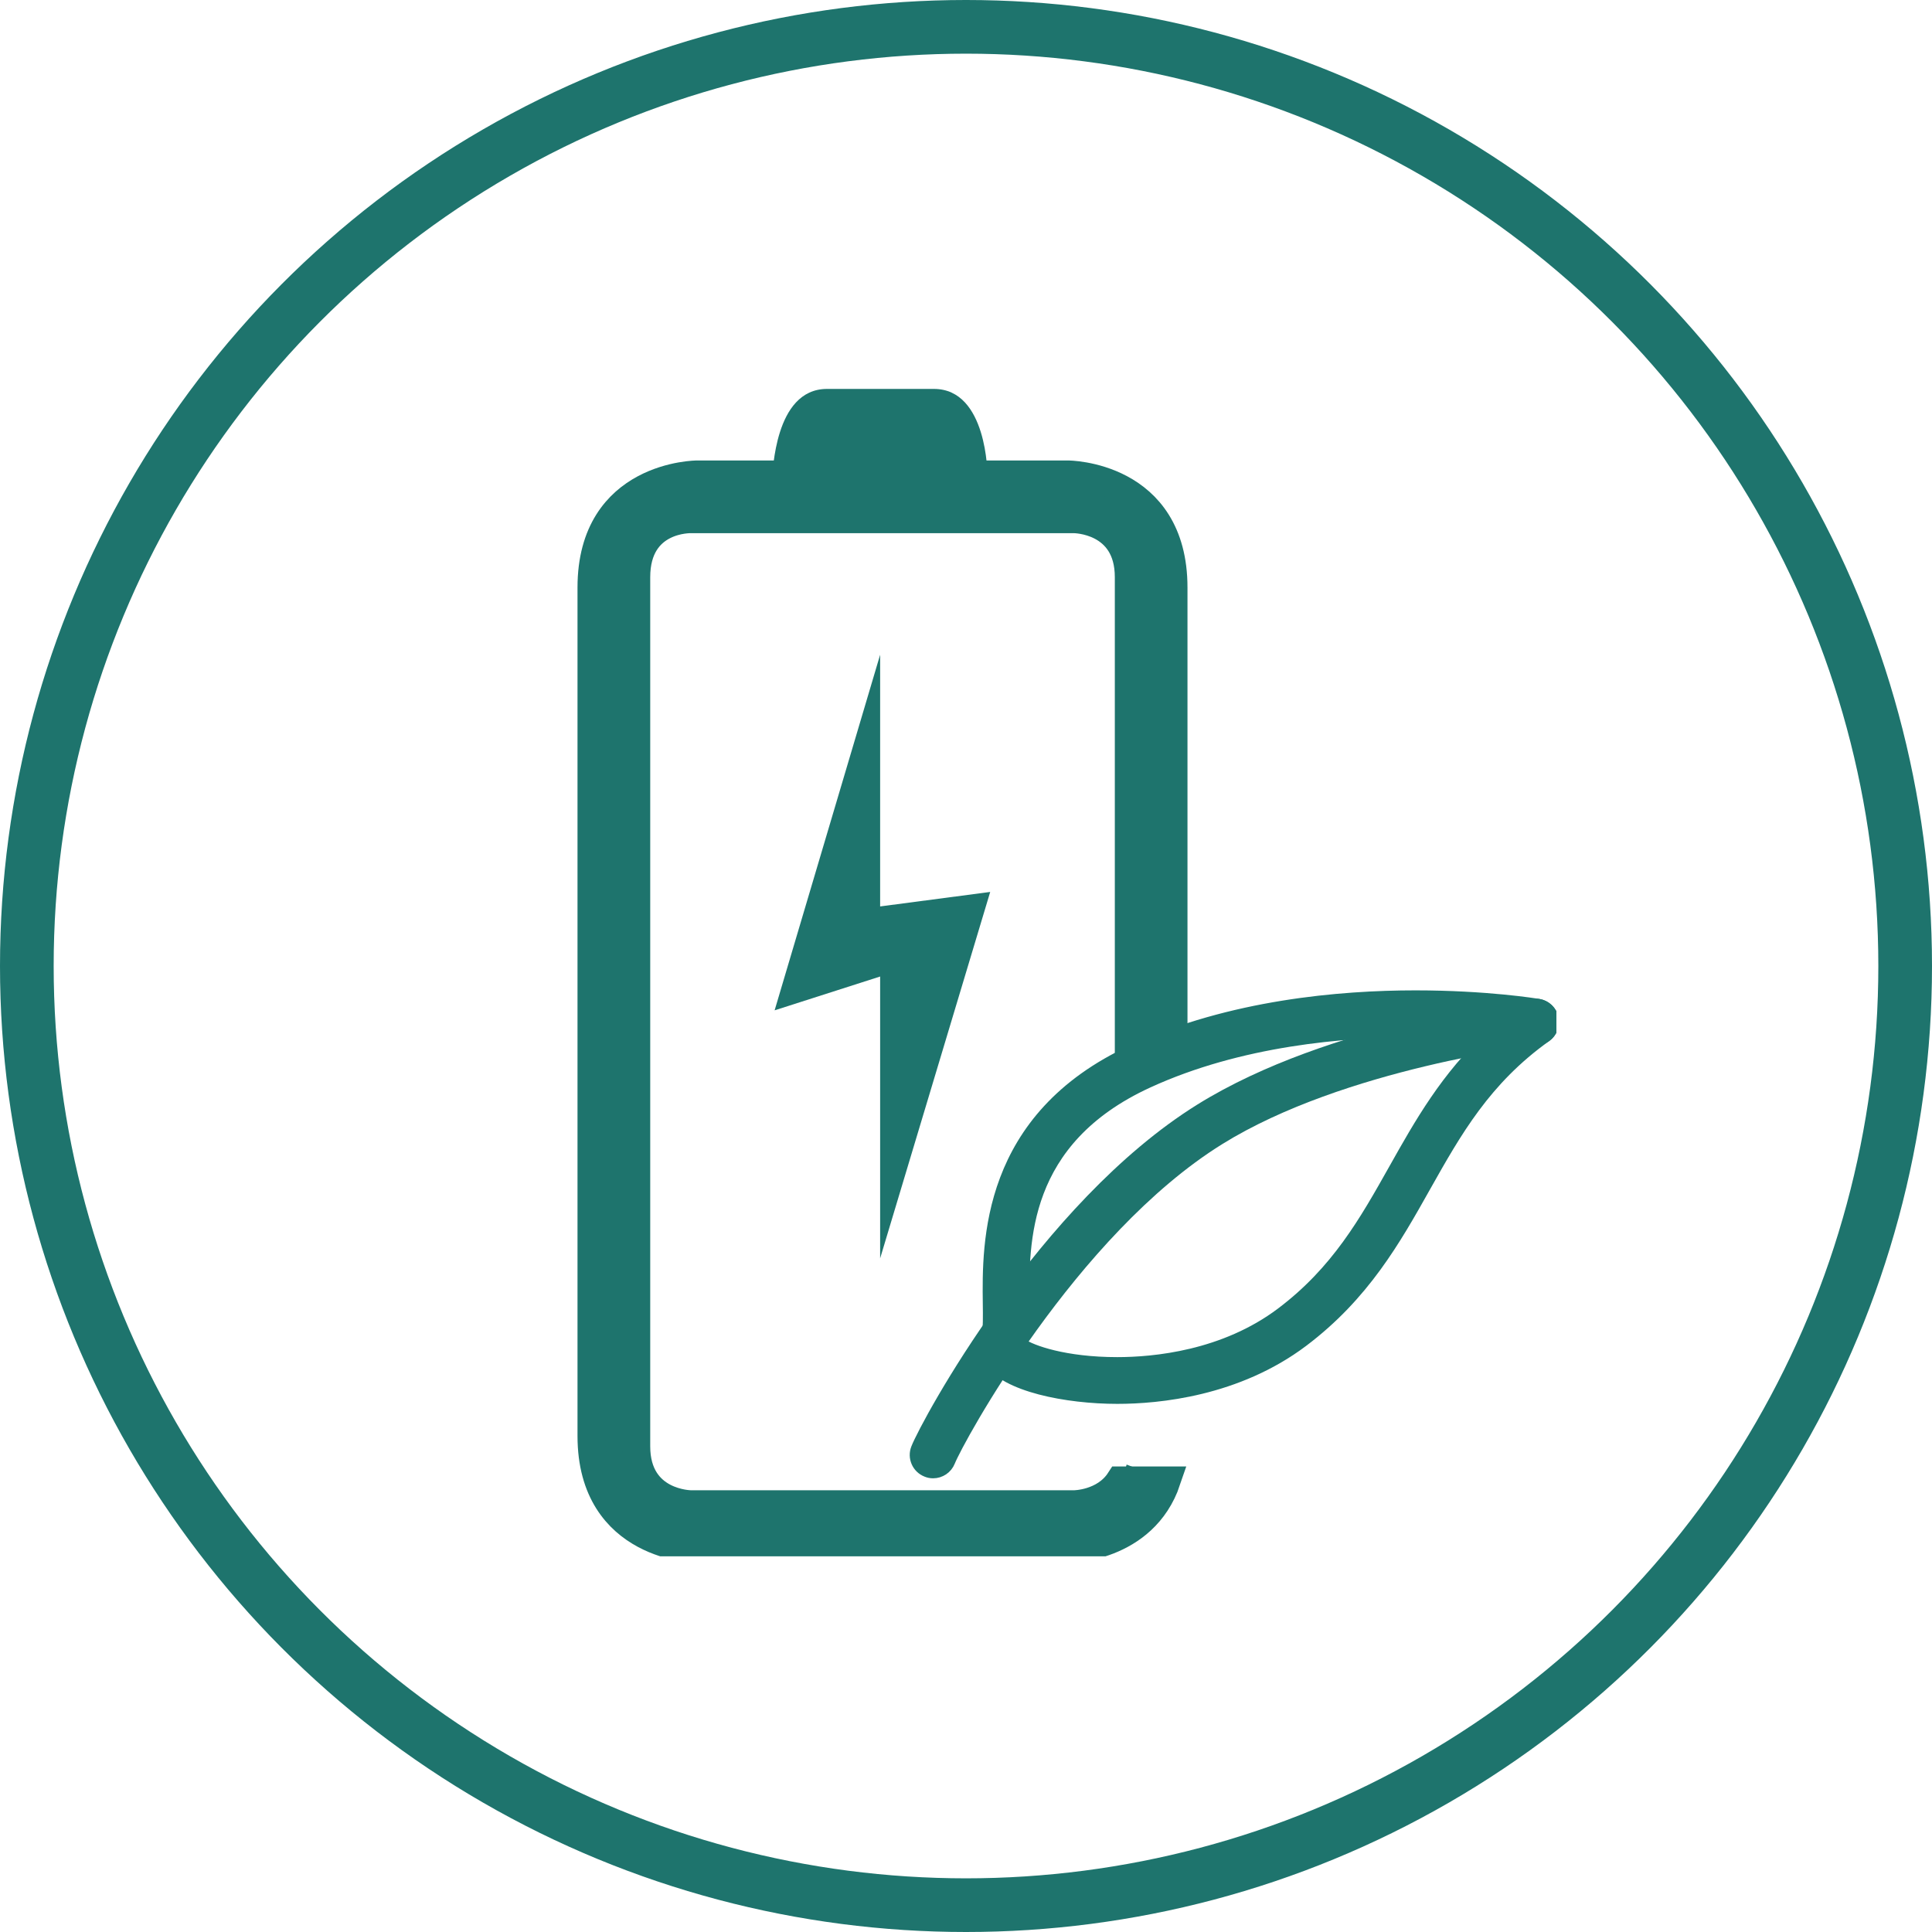
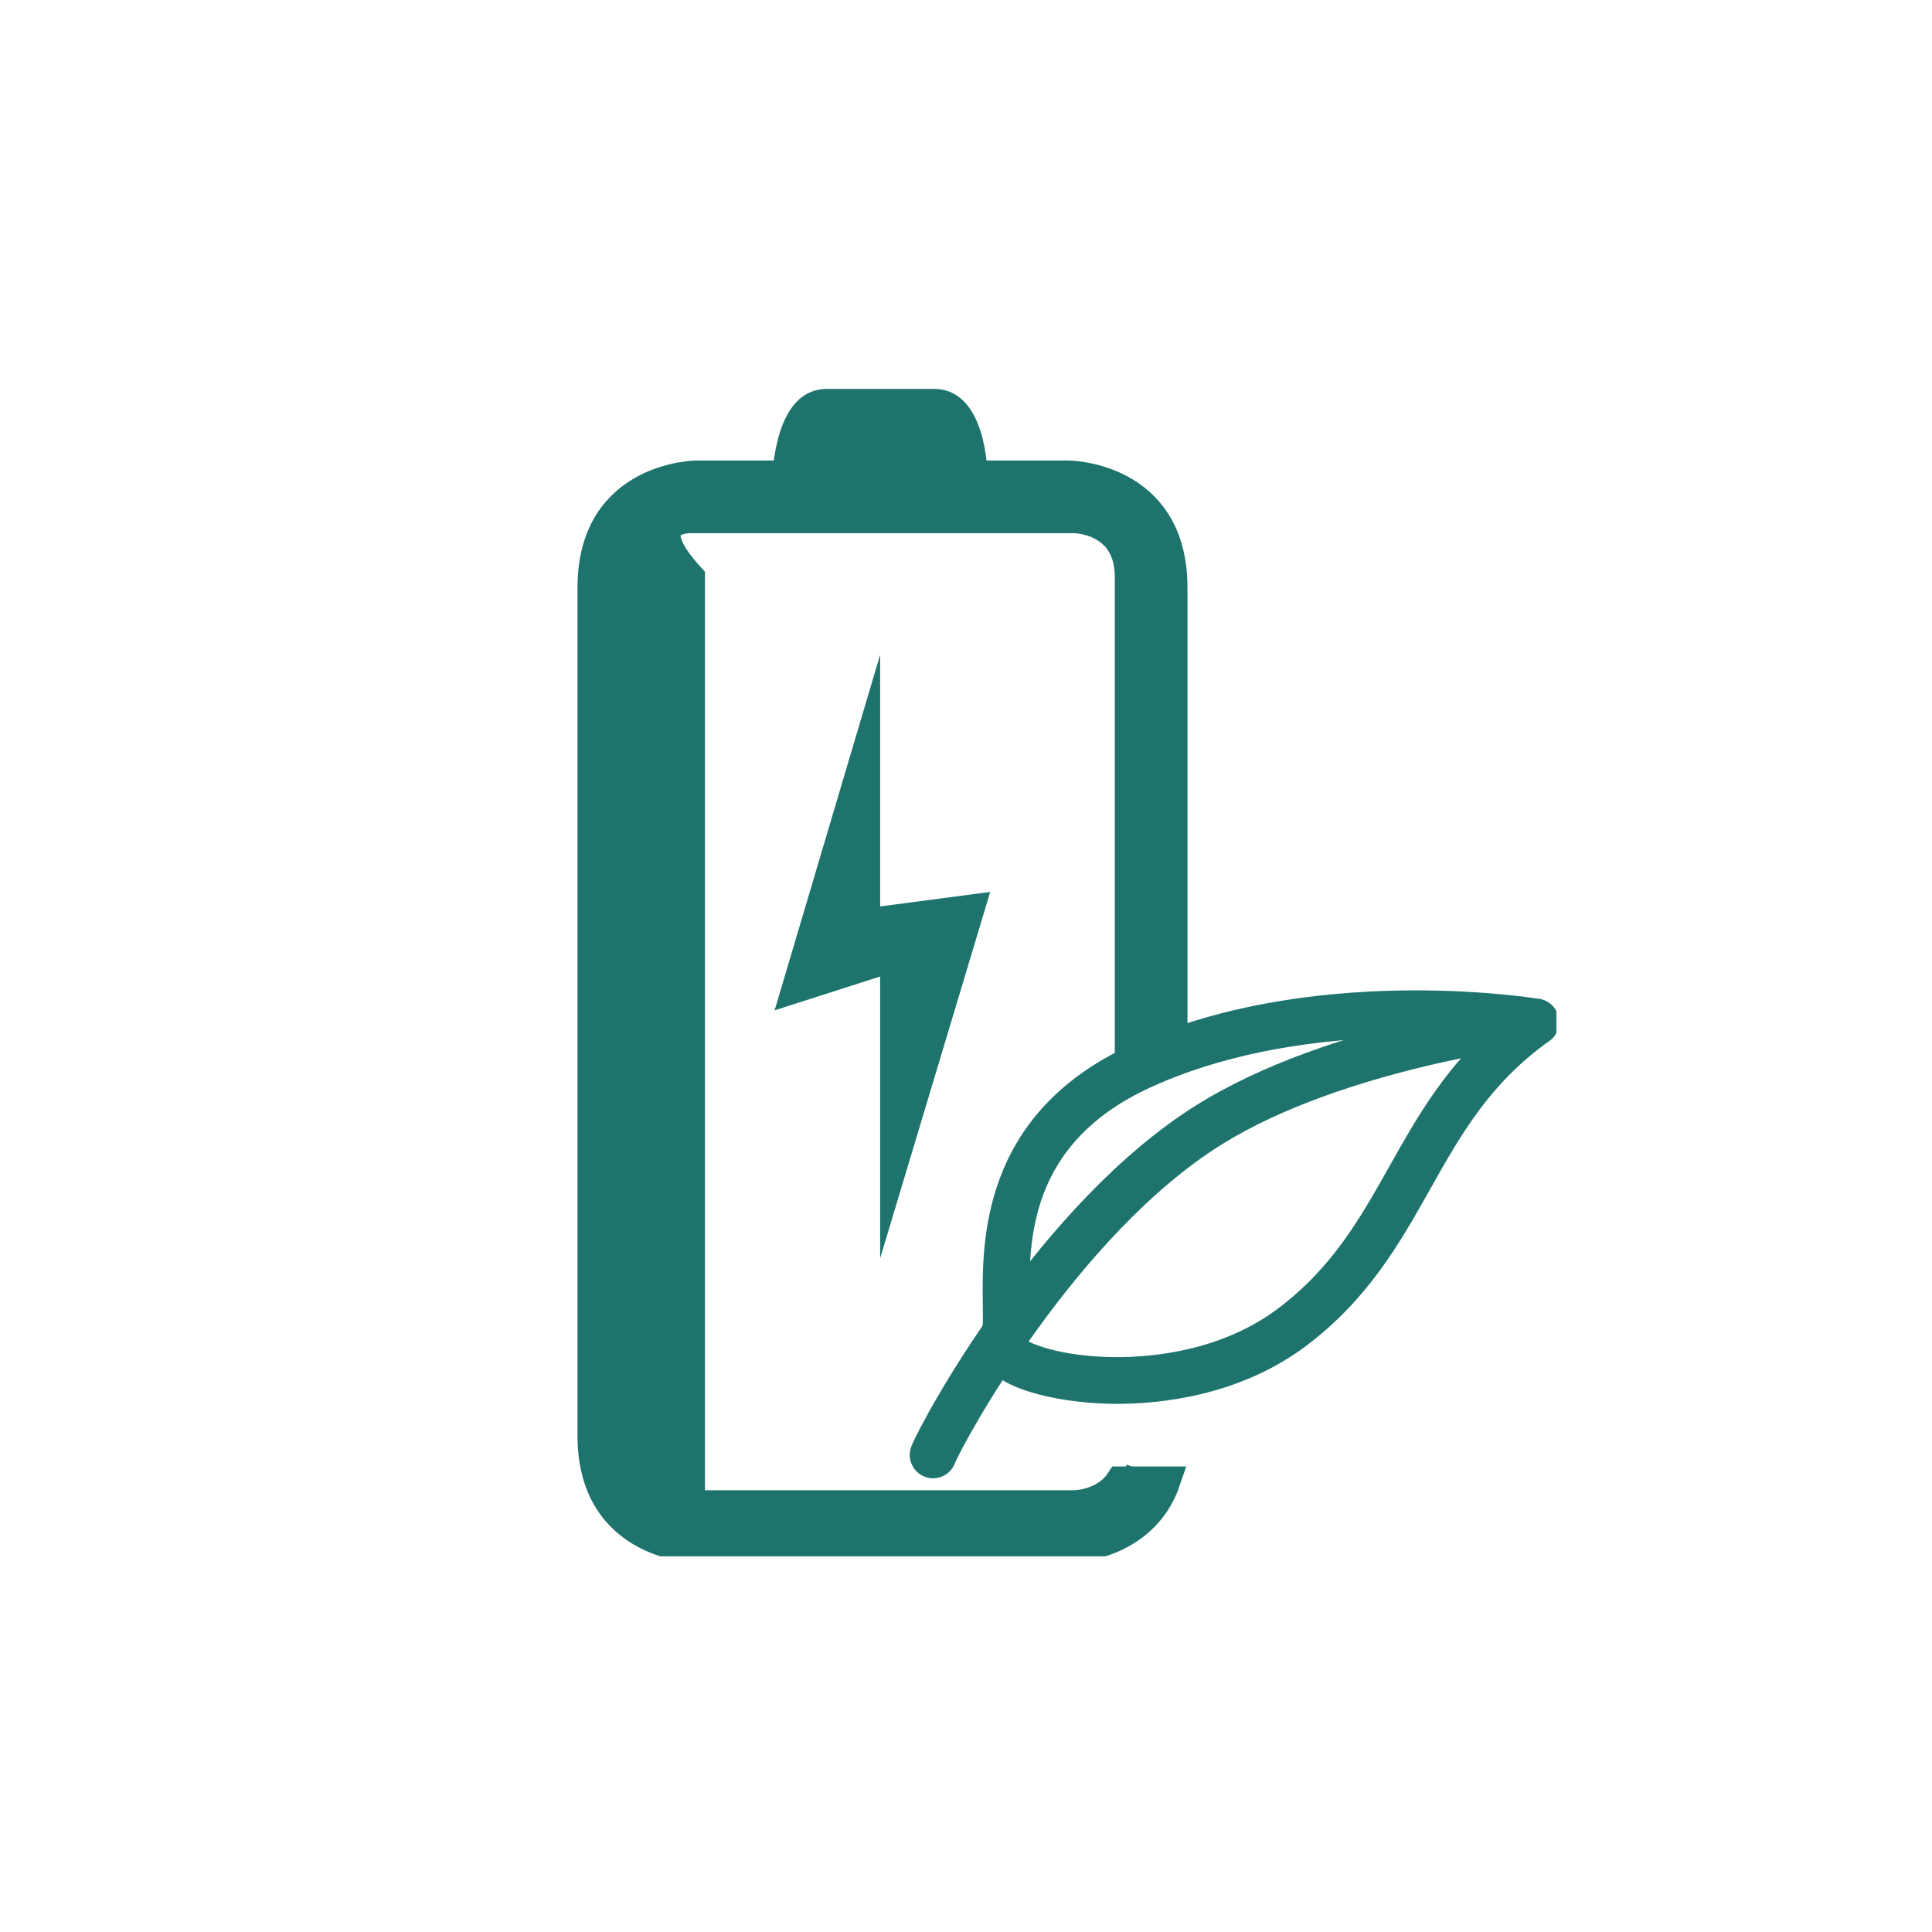
<svg xmlns="http://www.w3.org/2000/svg" width="36" height="36" viewBox="0 0 36 36" fill="none">
-   <circle cx="18" cy="18" r="17.5" stroke="#1E746D" />
  <g clip-path="url(#clip0_396_1153)">
    <path d="M21.73 27.547C21.67 27.526 21.603 27.504 21.532 27.48L21.524 27.477C21.39 27.433 21.239 27.383 21.076 27.322H20.984C20.955 27.424 20.915 27.51 20.866 27.585H21.742C21.745 27.575 21.749 27.565 21.752 27.555L21.73 27.547ZM20.984 27.322H21.076C21.049 27.311 21.021 27.301 20.993 27.29C20.99 27.3 20.987 27.311 20.984 27.322ZM17.403 7.247H15.41C14.413 7.247 14.413 8.853 14.383 8.853H18.4C18.4 8.853 18.4 7.247 17.403 7.247Z" fill="#1E746D" />
    <path d="M18.451 16.62L16.4 16.89V12.2L14.434 18.826L16.4 18.196V23.448L18.451 16.62Z" fill="#1E746D" />
-     <path d="M20.013 28.029H12.876C12.876 28.029 11.856 28.029 11.856 26.95V10.755C11.856 9.642 12.876 9.675 12.876 9.675H20.013C20.013 9.675 21.033 9.674 21.033 10.754V19.5C21.254 19.369 21.448 19.441 21.594 19.296C21.614 19.277 21.633 19.257 21.651 19.237L21.838 19.033L21.867 19V10.948C21.867 8.84 19.895 8.84 19.895 8.84H12.994C12.994 8.84 11.021 8.84 11.021 10.948V26.757C11.021 28.847 12.994 28.864 12.994 28.864H19.895C19.895 28.864 21.309 28.864 21.742 27.585H20.866C20.578 28.029 20.013 28.029 20.013 28.029Z" fill="#1E746D" stroke="#1E746D" stroke-width="0.52" />
+     <path d="M20.013 28.029H12.876V10.755C11.856 9.642 12.876 9.675 12.876 9.675H20.013C20.013 9.675 21.033 9.674 21.033 10.754V19.5C21.254 19.369 21.448 19.441 21.594 19.296C21.614 19.277 21.633 19.257 21.651 19.237L21.838 19.033L21.867 19V10.948C21.867 8.84 19.895 8.84 19.895 8.84H12.994C12.994 8.84 11.021 8.84 11.021 10.948V26.757C11.021 28.847 12.994 28.864 12.994 28.864H19.895C19.895 28.864 21.309 28.864 21.742 27.585H20.866C20.578 28.029 20.013 28.029 20.013 28.029Z" fill="#1E746D" stroke="#1E746D" stroke-width="0.52" />
    <path d="M21.866 19.311V19.278L21.836 19.311H21.866Z" fill="#1E746D" />
    <path d="M20.819 26.059C21.586 26.059 23.054 25.921 24.28 24.997C25.422 24.135 26.001 23.107 26.56 22.112C27.136 21.089 27.68 20.123 28.809 19.317C28.863 19.278 28.904 19.224 28.927 19.162C28.951 19.1 28.956 19.033 28.941 18.968C28.926 18.904 28.892 18.845 28.844 18.799C28.795 18.754 28.735 18.724 28.669 18.713C28.631 18.706 27.705 18.554 26.373 18.554C24.976 18.554 22.93 18.729 21.112 19.564C18.37 20.822 18.399 23.166 18.413 24.292C18.416 24.51 18.419 24.782 18.392 24.853C18.315 25.01 18.326 25.193 18.424 25.351C18.726 25.837 19.878 26.059 20.819 26.059ZM27.786 19.285C26.944 20.062 26.453 20.934 25.976 21.783C25.426 22.761 24.906 23.684 23.876 24.461C22.806 25.268 21.502 25.388 20.819 25.388C19.843 25.388 19.22 25.165 19.038 25.036C19.091 24.852 19.088 24.614 19.084 24.284C19.07 23.149 19.046 21.25 21.392 20.173C23.099 19.389 25.043 19.225 26.373 19.225C26.929 19.225 27.415 19.253 27.786 19.285Z" fill="#1E746D" stroke="#1E746D" stroke-width="0.2" />
    <path d="M17.387 27.446C17.521 27.446 17.647 27.365 17.699 27.233C17.852 26.845 19.966 22.946 22.722 21.234C25.025 19.803 28.616 19.381 28.652 19.377C28.836 19.356 28.968 19.19 28.947 19.006C28.926 18.822 28.76 18.689 28.576 18.71C28.423 18.728 24.801 19.152 22.368 20.664C19.441 22.483 17.263 26.51 17.075 26.988C17.007 27.16 17.092 27.355 17.265 27.422C17.303 27.438 17.345 27.446 17.387 27.446Z" fill="#1E746D" stroke="#1E746D" stroke-width="0.2" />
  </g>
  <defs>
    <clipPath id="clip0_396_1153">
      <rect width="22" height="22" fill="white" transform="translate(7 7)" />
    </clipPath>
  </defs>
</svg>